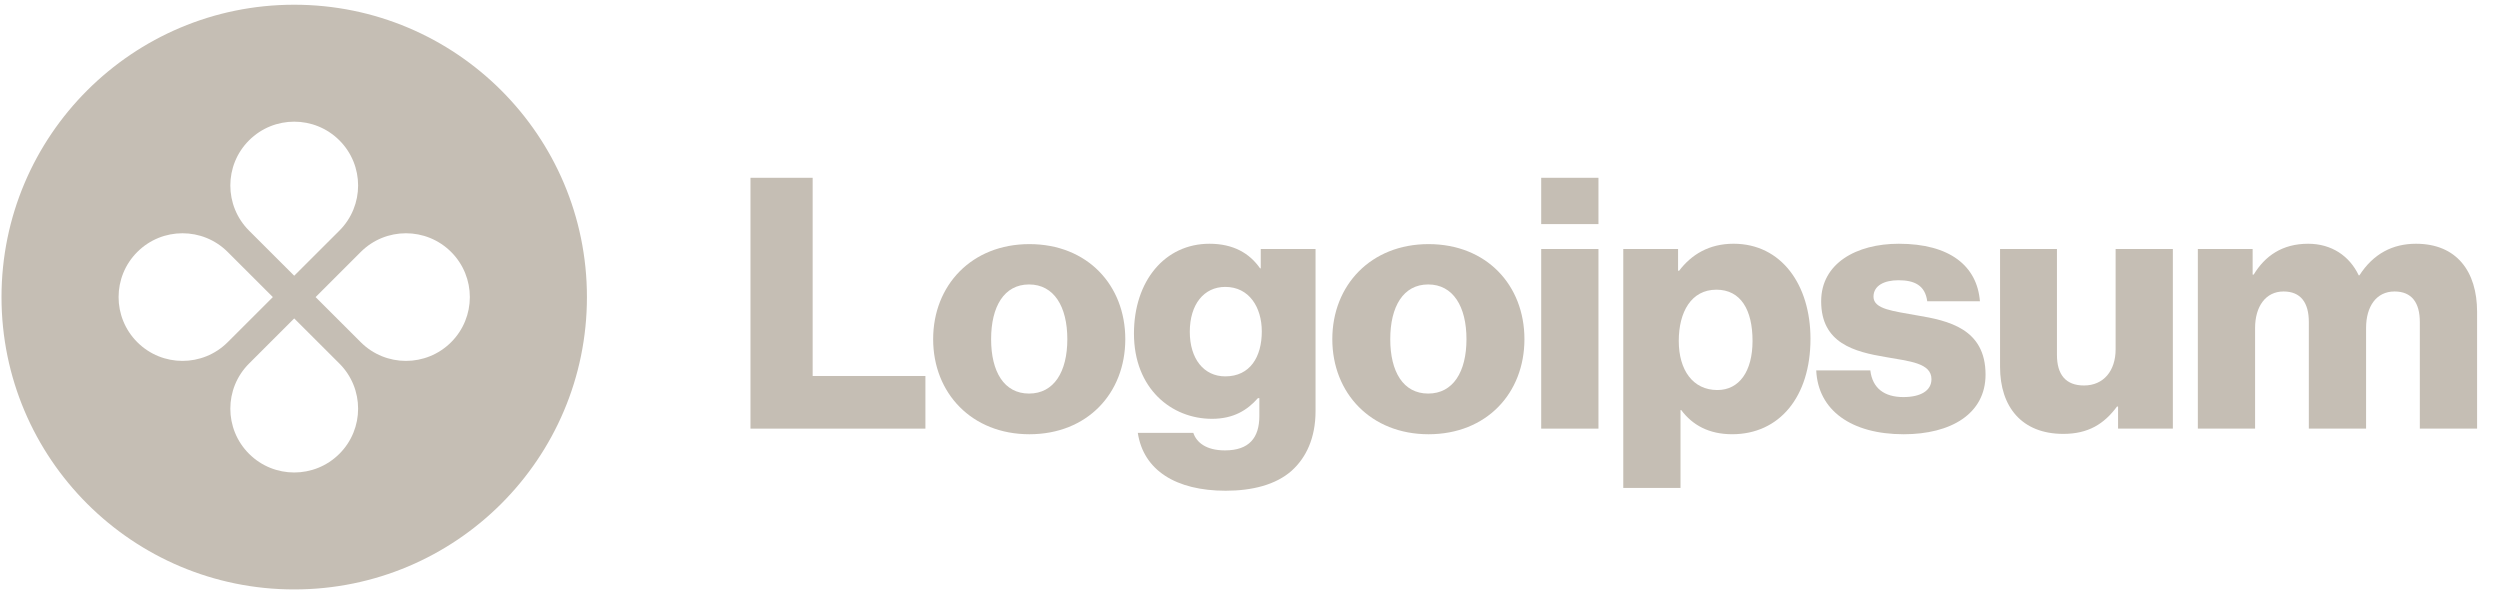
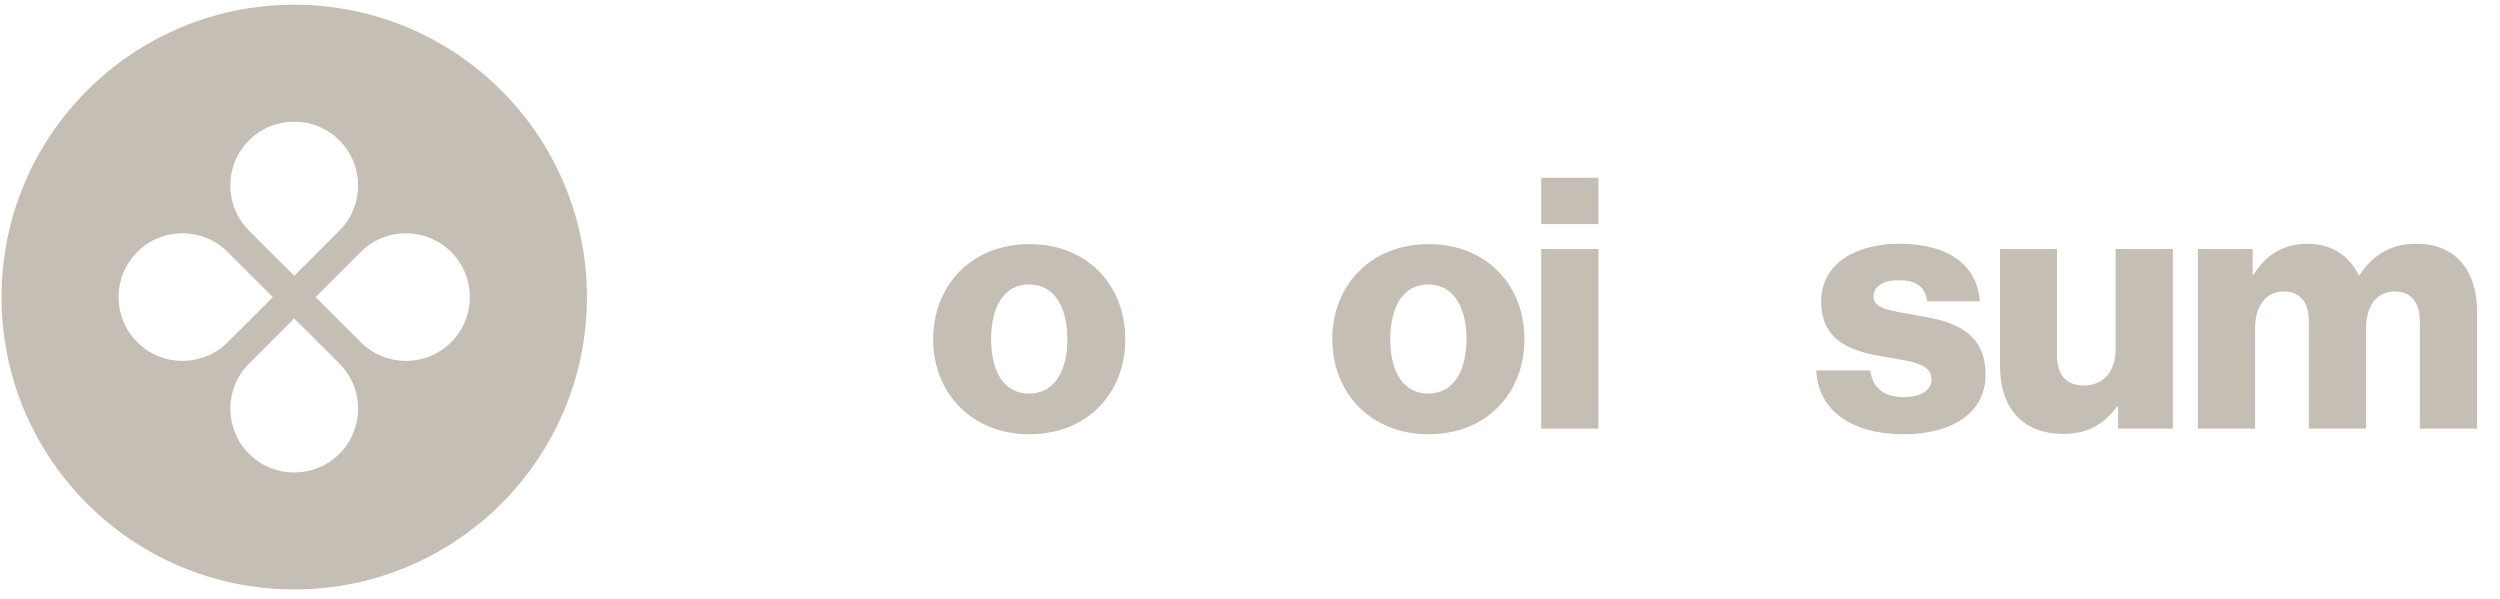
<svg xmlns="http://www.w3.org/2000/svg" width="146" height="35" viewBox="0 0 146 35" fill="none">
  <g clip-path="url(#clip0_1072_2446)">
-     <path d="M43.828 25.032H54.044V21.958H47.459V10.383H43.828V25.032Z" fill="#C5BEB4" />
    <path d="M60.096 22.984C58.64 22.984 57.881 21.713 57.881 19.808C57.881 17.903 58.64 16.612 60.096 16.612C61.553 16.612 62.332 17.903 62.332 19.808C62.332 21.713 61.553 22.984 60.096 22.984ZM60.117 25.36C63.502 25.36 65.717 22.963 65.717 19.808C65.717 16.653 63.502 14.256 60.117 14.256C56.753 14.256 54.496 16.653 54.496 19.808C54.496 22.963 56.753 25.36 60.117 25.36Z" fill="#C5BEB4" />
-     <path d="M71.577 28.659C73.136 28.659 74.51 28.311 75.433 27.491C76.274 26.733 76.828 25.586 76.828 24.008V14.543H73.628V15.669H73.587C72.972 14.789 72.028 14.235 70.633 14.235C68.028 14.235 66.223 16.407 66.223 19.48C66.223 22.697 68.418 24.459 70.777 24.459C72.049 24.459 72.849 23.947 73.464 23.25H73.546V24.295C73.546 25.565 72.951 26.303 71.536 26.303C70.428 26.303 69.874 25.831 69.689 25.278H66.448C66.776 27.471 68.684 28.659 71.577 28.659ZM71.556 21.98C70.305 21.98 69.484 20.955 69.484 19.378C69.484 17.78 70.305 16.755 71.556 16.755C72.951 16.755 73.689 17.944 73.689 19.357C73.689 20.832 73.013 21.98 71.556 21.98Z" fill="#C5BEB4" />
    <path d="M83.407 22.984C81.95 22.984 81.191 21.713 81.191 19.808C81.191 17.903 81.95 16.612 83.407 16.612C84.863 16.612 85.642 17.903 85.642 19.808C85.642 21.713 84.863 22.984 83.407 22.984ZM83.427 25.36C86.812 25.36 89.027 22.963 89.027 19.808C89.027 16.653 86.812 14.256 83.427 14.256C80.063 14.256 77.807 16.653 77.807 19.808C77.807 22.963 80.063 25.36 83.427 25.36Z" fill="#C5BEB4" />
    <path d="M90.006 25.032H93.35V14.542H90.006V25.032ZM90.006 13.087H93.35V10.383H90.006V13.087Z" fill="#C5BEB4" />
-     <path d="M94.799 28.494H98.142V23.946H98.183C98.84 24.827 99.804 25.359 101.158 25.359C103.907 25.359 105.732 23.188 105.732 19.787C105.732 16.631 104.03 14.234 101.24 14.234C99.804 14.234 98.778 14.87 98.06 15.812H97.999V14.542H94.799V28.494ZM100.296 22.778C98.861 22.778 98.04 21.61 98.04 19.91C98.04 18.209 98.778 16.918 100.235 16.918C101.671 16.918 102.348 18.107 102.348 19.91C102.348 21.692 101.568 22.778 100.296 22.778Z" fill="#C5BEB4" />
    <path d="M111.176 25.36C113.925 25.36 115.956 24.172 115.956 21.877C115.956 19.193 113.781 18.722 111.935 18.415C110.602 18.169 109.412 18.067 109.412 17.329C109.412 16.673 110.048 16.366 110.868 16.366C111.792 16.366 112.427 16.653 112.551 17.595H115.628C115.463 15.526 113.863 14.235 110.889 14.235C108.407 14.235 106.356 15.383 106.356 17.595C106.356 20.054 108.304 20.546 110.13 20.853C111.525 21.099 112.797 21.201 112.797 22.144C112.797 22.82 112.161 23.189 111.156 23.189C110.048 23.189 109.35 22.676 109.227 21.631H106.068C106.171 23.947 108.099 25.36 111.176 25.36Z" fill="#C5BEB4" />
    <path d="M120.495 25.339C121.952 25.339 122.875 24.765 123.634 23.741H123.695V25.032H126.895V14.542H123.552V20.401C123.552 21.651 122.854 22.512 121.705 22.512C120.639 22.512 120.126 21.877 120.126 20.729V14.542H116.803V21.426C116.803 23.762 118.075 25.339 120.495 25.339Z" fill="#C5BEB4" />
    <path d="M128.354 25.032H131.697V19.152C131.697 17.903 132.313 17.022 133.359 17.022C134.364 17.022 134.836 17.677 134.836 18.804V25.032H138.179V19.152C138.179 17.903 138.774 17.022 139.841 17.022C140.846 17.022 141.318 17.677 141.318 18.804V25.032H144.662V18.21C144.662 15.854 143.472 14.235 141.092 14.235C139.738 14.235 138.61 14.809 137.79 16.079H137.749C137.215 14.952 136.169 14.235 134.795 14.235C133.277 14.235 132.272 14.952 131.615 16.038H131.554V14.543H128.354V25.032Z" fill="#C5BEB4" />
    <path fill-rule="evenodd" clip-rule="evenodd" d="M17.182 34.423C26.623 34.423 34.277 26.779 34.277 17.349C34.277 7.92 26.623 0.276 17.182 0.276C7.741 0.276 0.088 7.92 0.088 17.349C0.088 26.779 7.741 34.423 17.182 34.423ZM19.821 13.468C21.278 12.012 21.278 9.653 19.821 8.197C18.364 6.742 16.001 6.742 14.544 8.197C13.087 9.653 13.087 12.012 14.544 13.468L17.182 16.103L19.821 13.468ZM21.069 19.985C22.526 21.44 24.889 21.44 26.346 19.985C27.803 18.529 27.803 16.17 26.346 14.714C24.889 13.259 22.526 13.259 21.069 14.714L18.431 17.35L21.069 19.985ZM19.821 26.502C21.278 25.047 21.278 22.687 19.821 21.232L17.182 18.596L14.544 21.232C13.087 22.687 13.087 25.047 14.544 26.502C16.001 27.957 18.364 27.957 19.821 26.502ZM8.019 19.985C6.561 18.529 6.561 16.17 8.019 14.714C9.476 13.259 11.838 13.259 13.296 14.714L15.934 17.35L13.296 19.985C11.838 21.44 9.476 21.44 8.019 19.985Z" fill="#C5BEB4" />
  </g>
  <defs>
    <clipPath id="clip0_1072_2446">
      <rect width="145.303" height="35" fill="white" />
    </clipPath>
  </defs>
</svg>